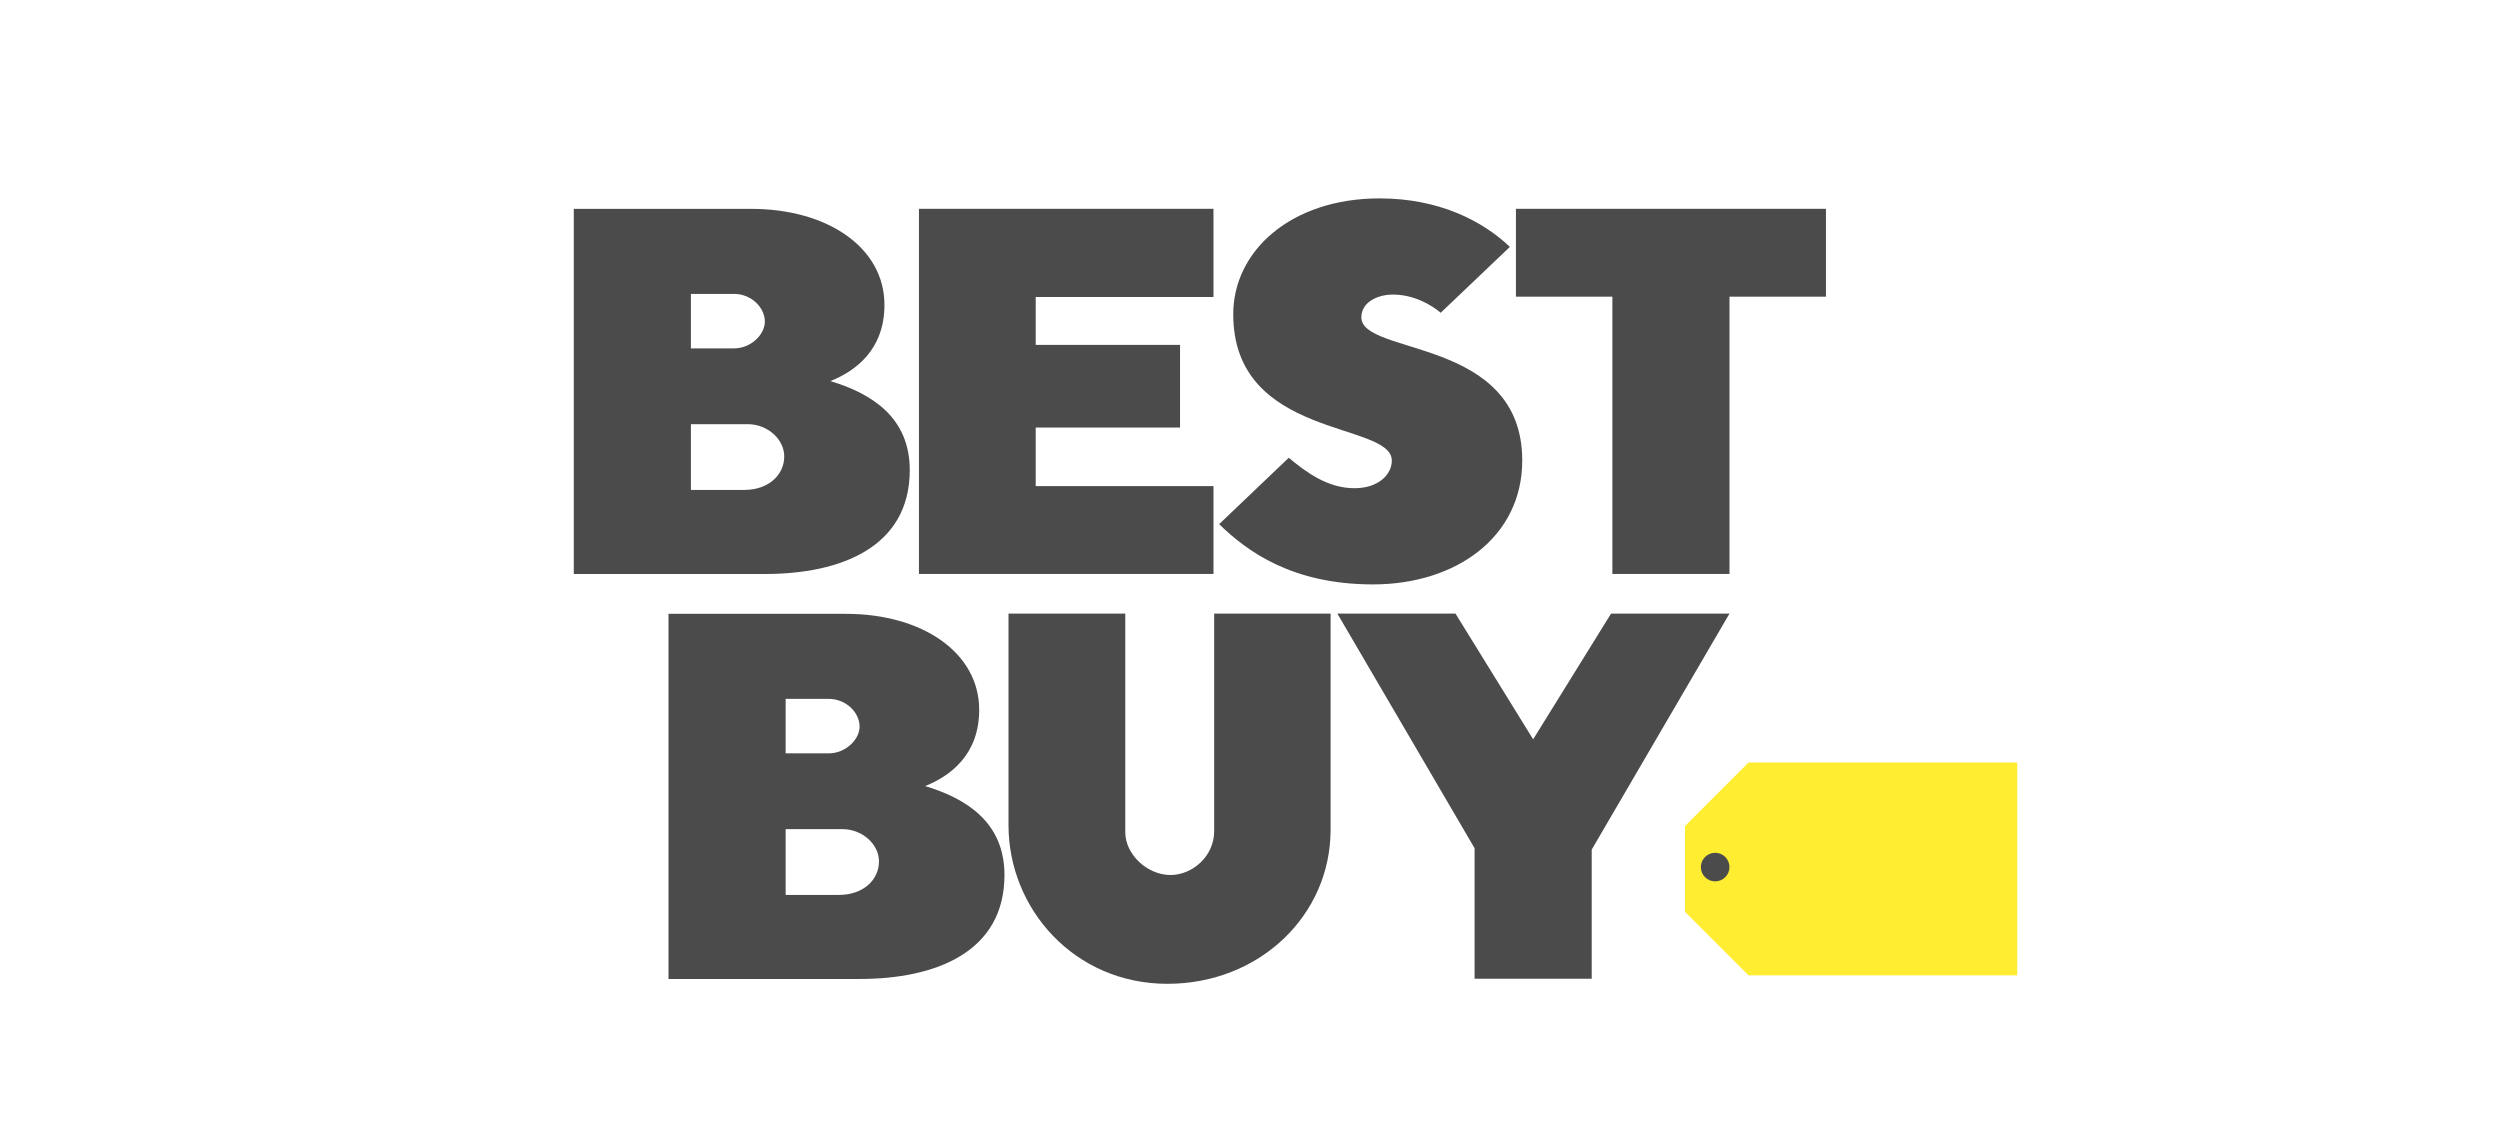
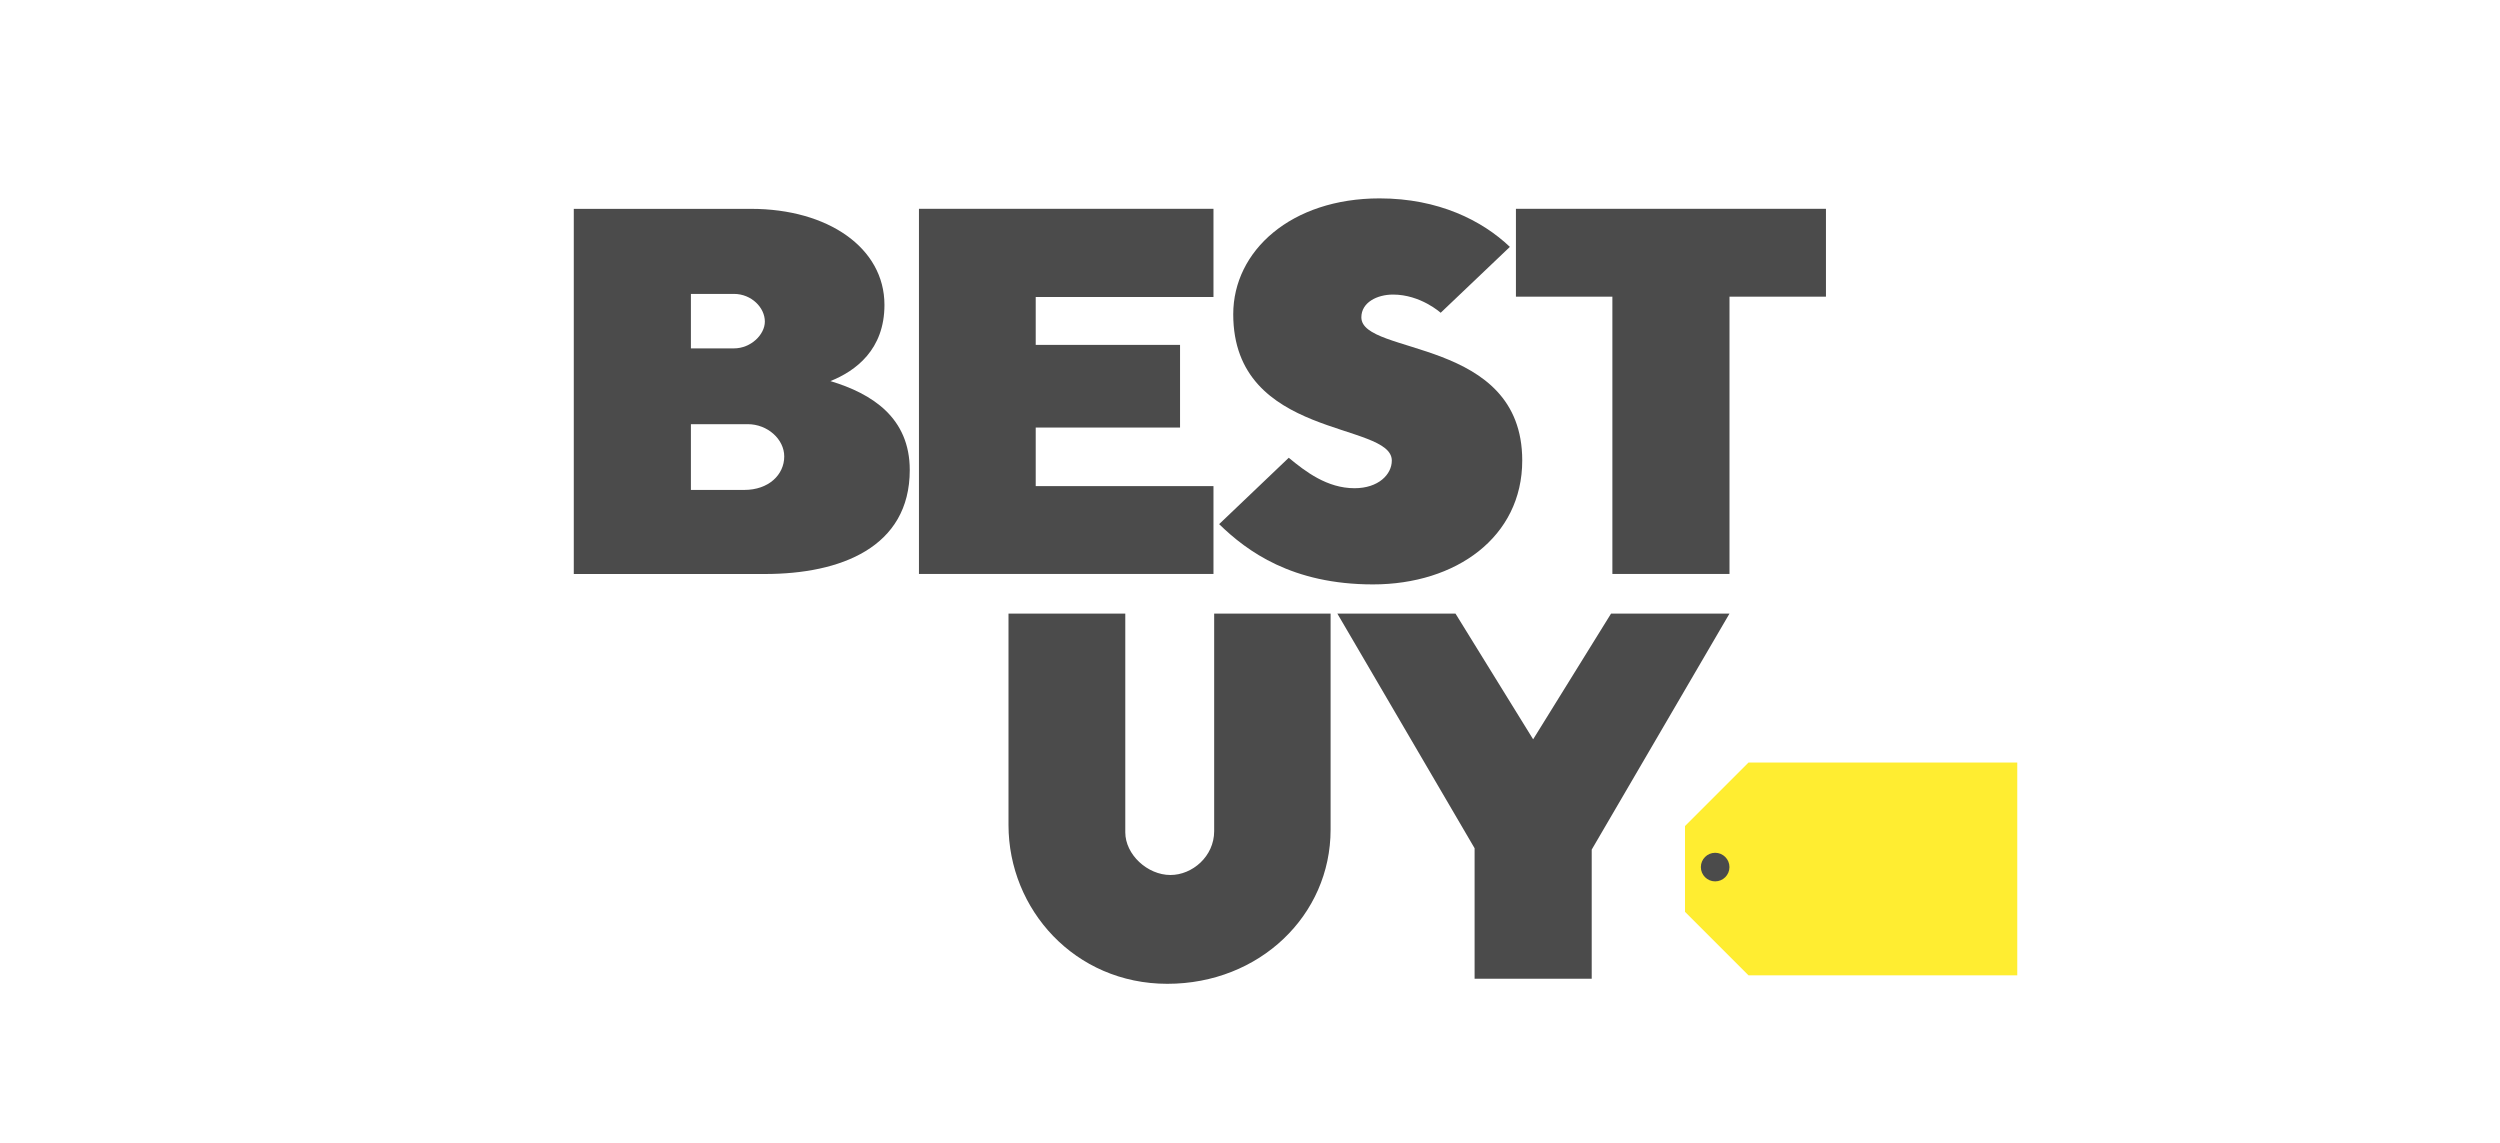
<svg xmlns="http://www.w3.org/2000/svg" width="105px" height="48px" viewBox="0 0 105 48" version="1.1">
  <title>Group 11</title>
  <desc>Created with Sketch.</desc>
  <g id="Page-1" stroke="none" stroke-width="1" fill="none" fill-rule="evenodd">
    <g id="02-About" transform="translate(-1157, -2875)">
      <g id="Group-11" transform="translate(1157, 2875)">
        <rect id="Rectangle-Copy-37" fill="#FFFFFF" x="0" y="0" width="105" height="48" />
        <g id="Best_Buy_logo_2018-Copy" transform="translate(23.752, 8.332)" fill-rule="nonzero">
          <path d="M0.347,0.44 L0.347,15.776 L8.376,15.776 C11.537,15.776 14.458,14.667 14.458,11.409 C14.458,9.206 12.871,8.2 11.125,7.674 C12.189,7.248 13.395,6.352 13.395,4.473 C13.395,2.069 11.01,0.44 7.798,0.44 L0.347,0.44 L0.347,0.44 Z M5.266,4.012 L7.074,4.012 C7.811,4.012 8.372,4.589 8.372,5.174 C8.372,5.718 7.789,6.3 7.074,6.3 L5.266,6.3 L5.266,4.012 Z M5.266,9.483 L7.653,9.483 C8.486,9.483 9.186,10.116 9.186,10.839 C9.186,11.607 8.532,12.245 7.508,12.245 L5.266,12.245 L5.266,9.483 L5.266,9.483 Z" id="path2998" fill="#4B4B4B" />
-           <path d="M4.325,17.449 L4.325,32.785 L12.355,32.785 C15.516,32.785 18.436,31.676 18.436,28.418 C18.436,26.215 16.849,25.209 15.104,24.683 C16.168,24.257 17.374,23.36 17.374,21.482 C17.374,19.078 14.988,17.449 11.776,17.449 L4.325,17.449 L4.325,17.449 Z M9.245,21.021 L11.053,21.021 C11.789,21.021 12.351,21.598 12.351,22.183 C12.351,22.727 11.767,23.309 11.053,23.309 L9.245,23.309 L9.245,21.021 Z M9.245,26.492 L11.632,26.492 C12.465,26.492 13.165,27.125 13.165,27.848 C13.165,28.616 12.51,29.254 11.487,29.254 L9.245,29.254 L9.245,26.492 L9.245,26.492 Z" id="path3005" fill="#4B4B4B" />
          <polygon id="path3007" fill="#4B4B4B" points="14.844 15.774 14.844 0.438 27.214 0.438 27.214 4.142 19.748 4.142 19.748 6.153 25.81 6.153 25.81 9.625 19.748 9.625 19.748 12.085 27.214 12.085 27.214 15.774" />
          <path d="M33.915,16.213 C37.397,16.213 40.182,14.227 40.182,11.009 C40.182,5.814 33.425,6.614 33.425,4.996 C33.425,4.372 34.082,4.04 34.755,4.04 C35.917,4.04 36.756,4.805 36.756,4.805 L39.663,2.037 C38.5,0.93 36.663,0 34.19,0 C30.474,0 28.044,2.205 28.044,4.865 C28.044,10.126 34.704,9.362 34.704,11.013 C34.704,11.591 34.147,12.173 33.137,12.173 C31.991,12.173 31.083,11.481 30.376,10.894 L27.452,13.682 C28.63,14.829 30.52,16.213 33.915,16.213 L33.915,16.213 Z" id="path3009" fill="#4B4B4B" />
          <polygon id="path3011" fill="#4B4B4B" points="43.968 15.774 43.968 4.128 39.917 4.128 39.917 0.438 52.938 0.438 52.938 4.128 48.887 4.128 48.887 15.774" />
          <path d="M18.605,17.438 L23.51,17.438 L23.51,26.625 C23.51,27.558 24.439,28.418 25.407,28.418 C26.32,28.418 27.243,27.642 27.243,26.576 L27.243,17.438 L32.133,17.438 L32.133,26.514 C32.133,30.115 29.143,32.988 25.277,32.988 C21.389,32.988 18.605,29.861 18.605,26.318 L18.605,17.438 Z" id="path3013" fill="#4B4B4B" />
          <polygon id="path3015" fill="#4B4B4B" points="38.181 32.774 38.181 27.294 32.416 17.438 37.378 17.438 40.64 22.719 43.913 17.438 48.887 17.438 43.1 27.351 43.1 32.774" />
          <polygon id="path3017" fill="#FFED31" points="49.686 23.694 47.018 26.362 47.018 29.965 49.686 32.633 60.973 32.633 60.973 23.694" />
          <path d="M48.885,28.086 C48.885,28.417 48.616,28.686 48.284,28.686 C47.953,28.686 47.684,28.417 47.684,28.086 C47.684,27.754 47.953,27.485 48.284,27.485 C48.616,27.485 48.885,27.754 48.885,28.086 Z" id="path3024" fill="#4B4B4B" />
        </g>
      </g>
    </g>
  </g>
</svg>